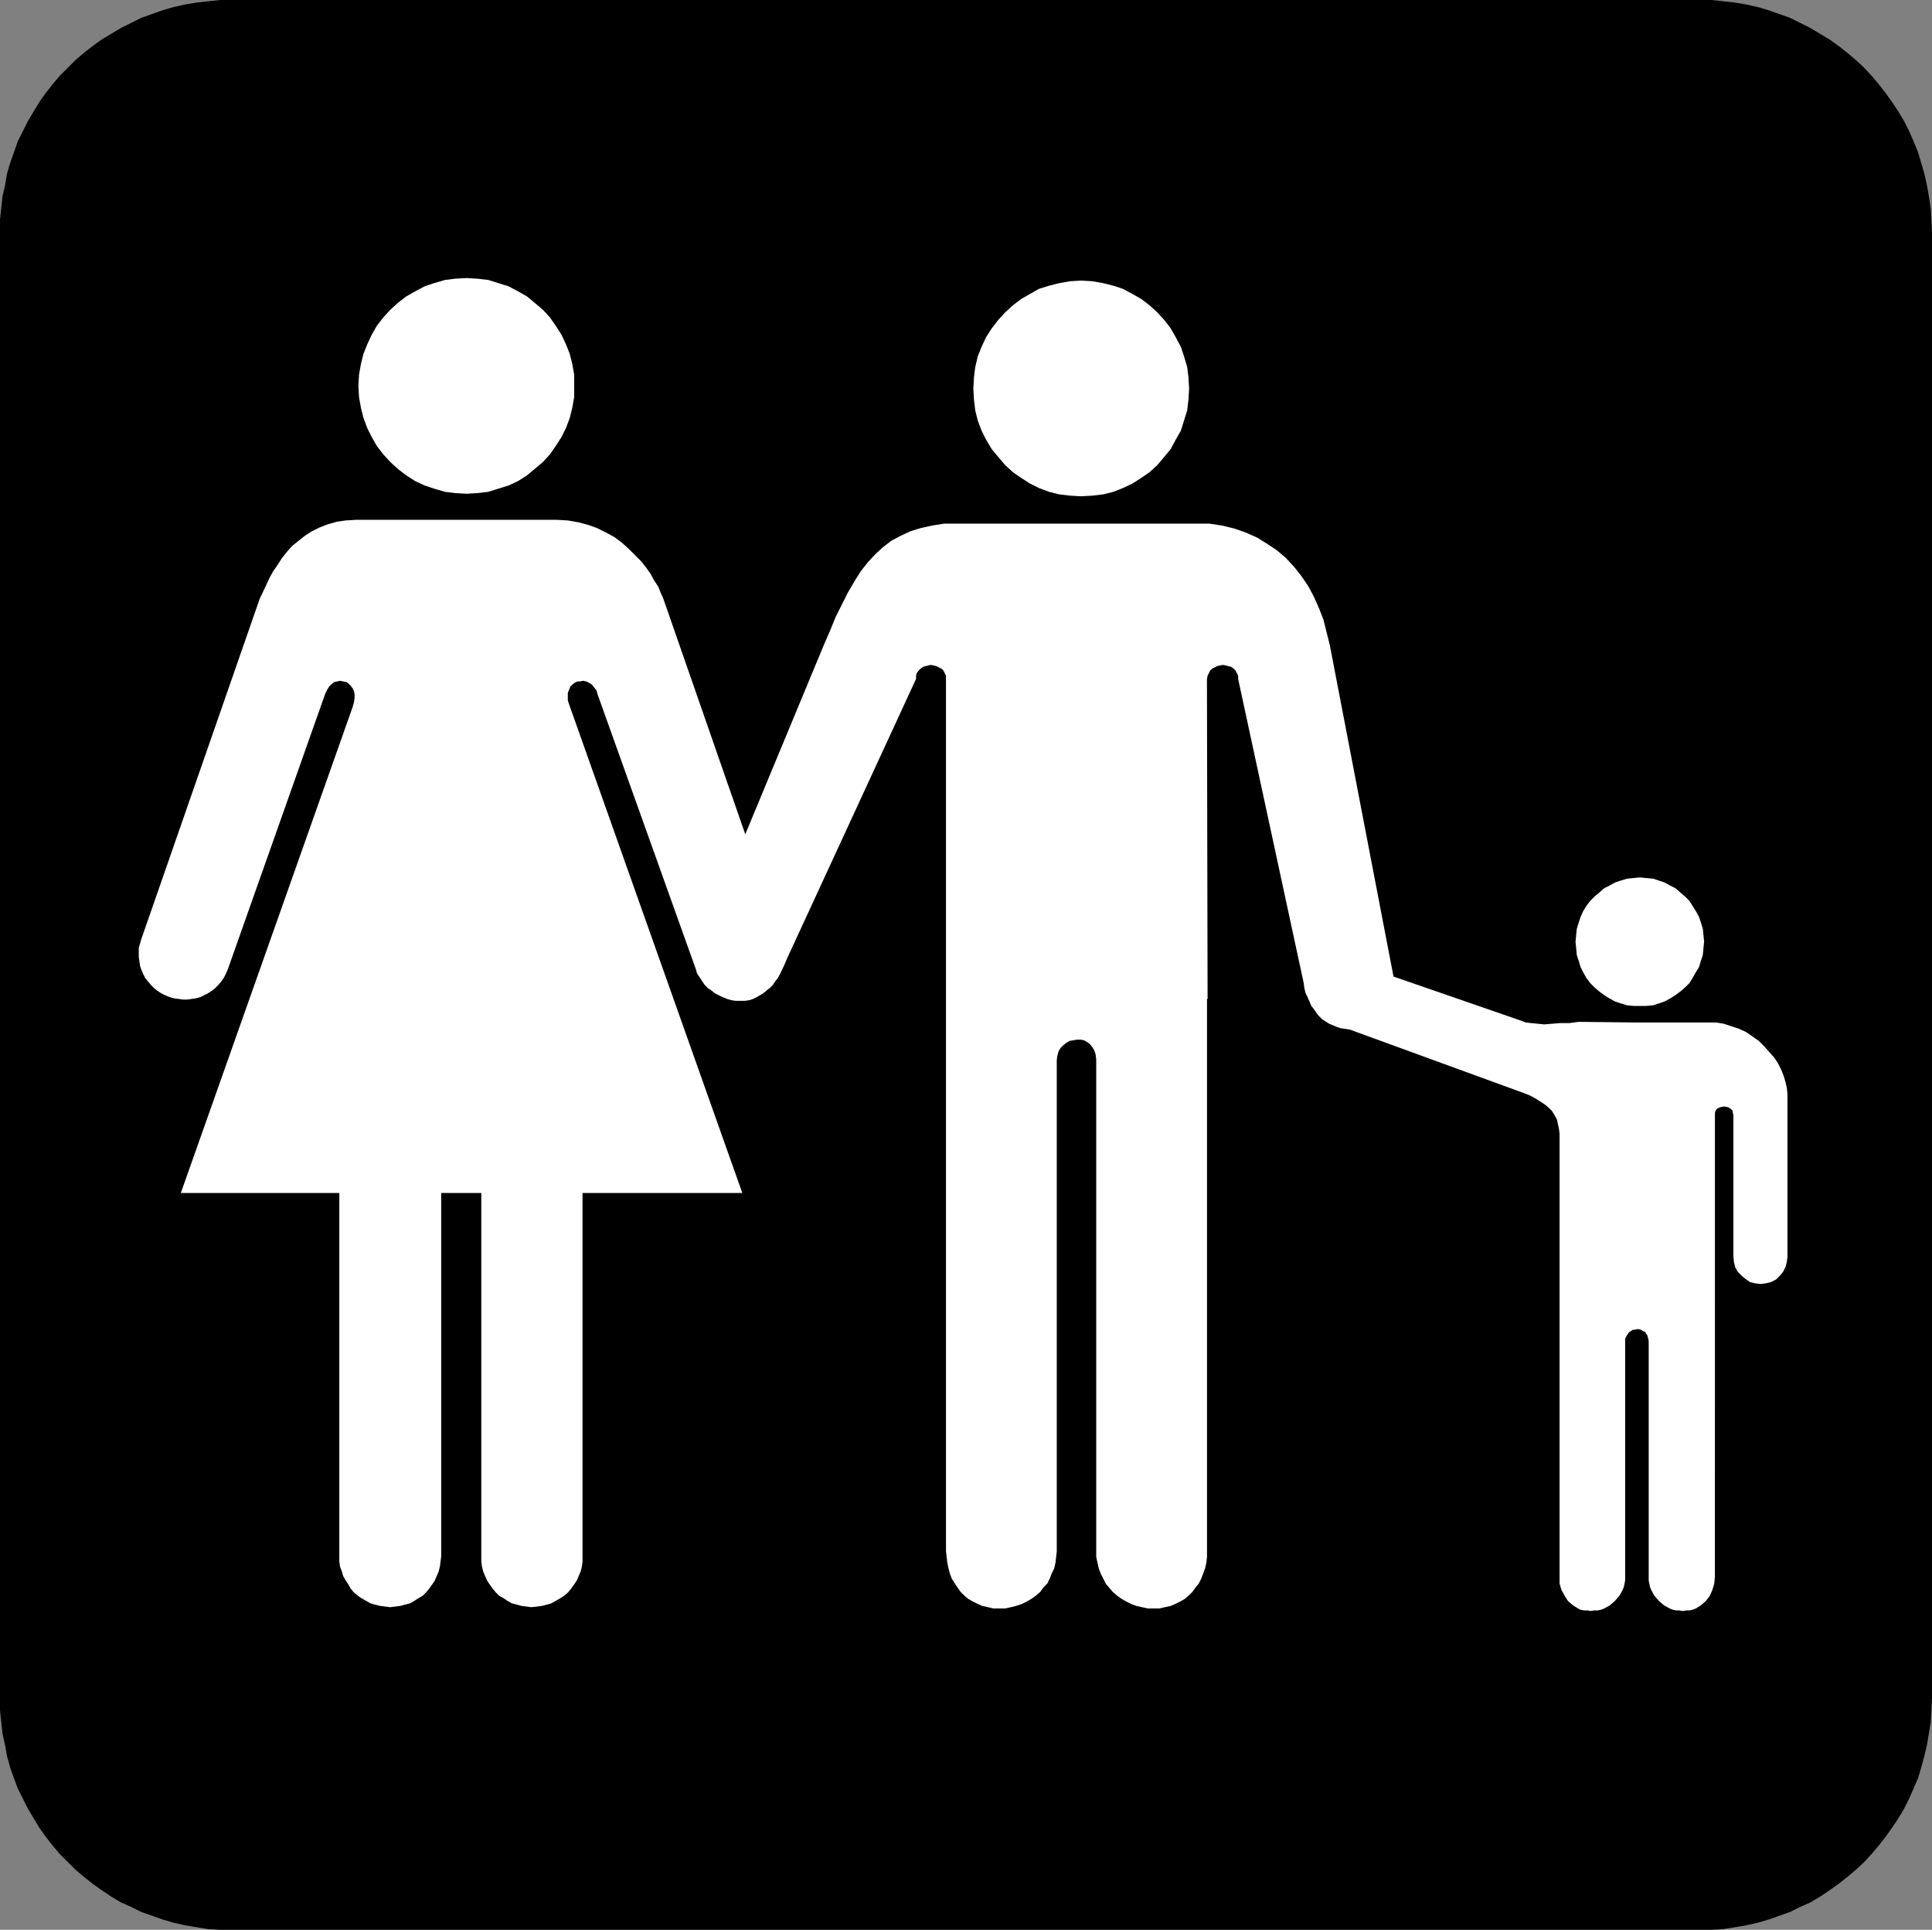
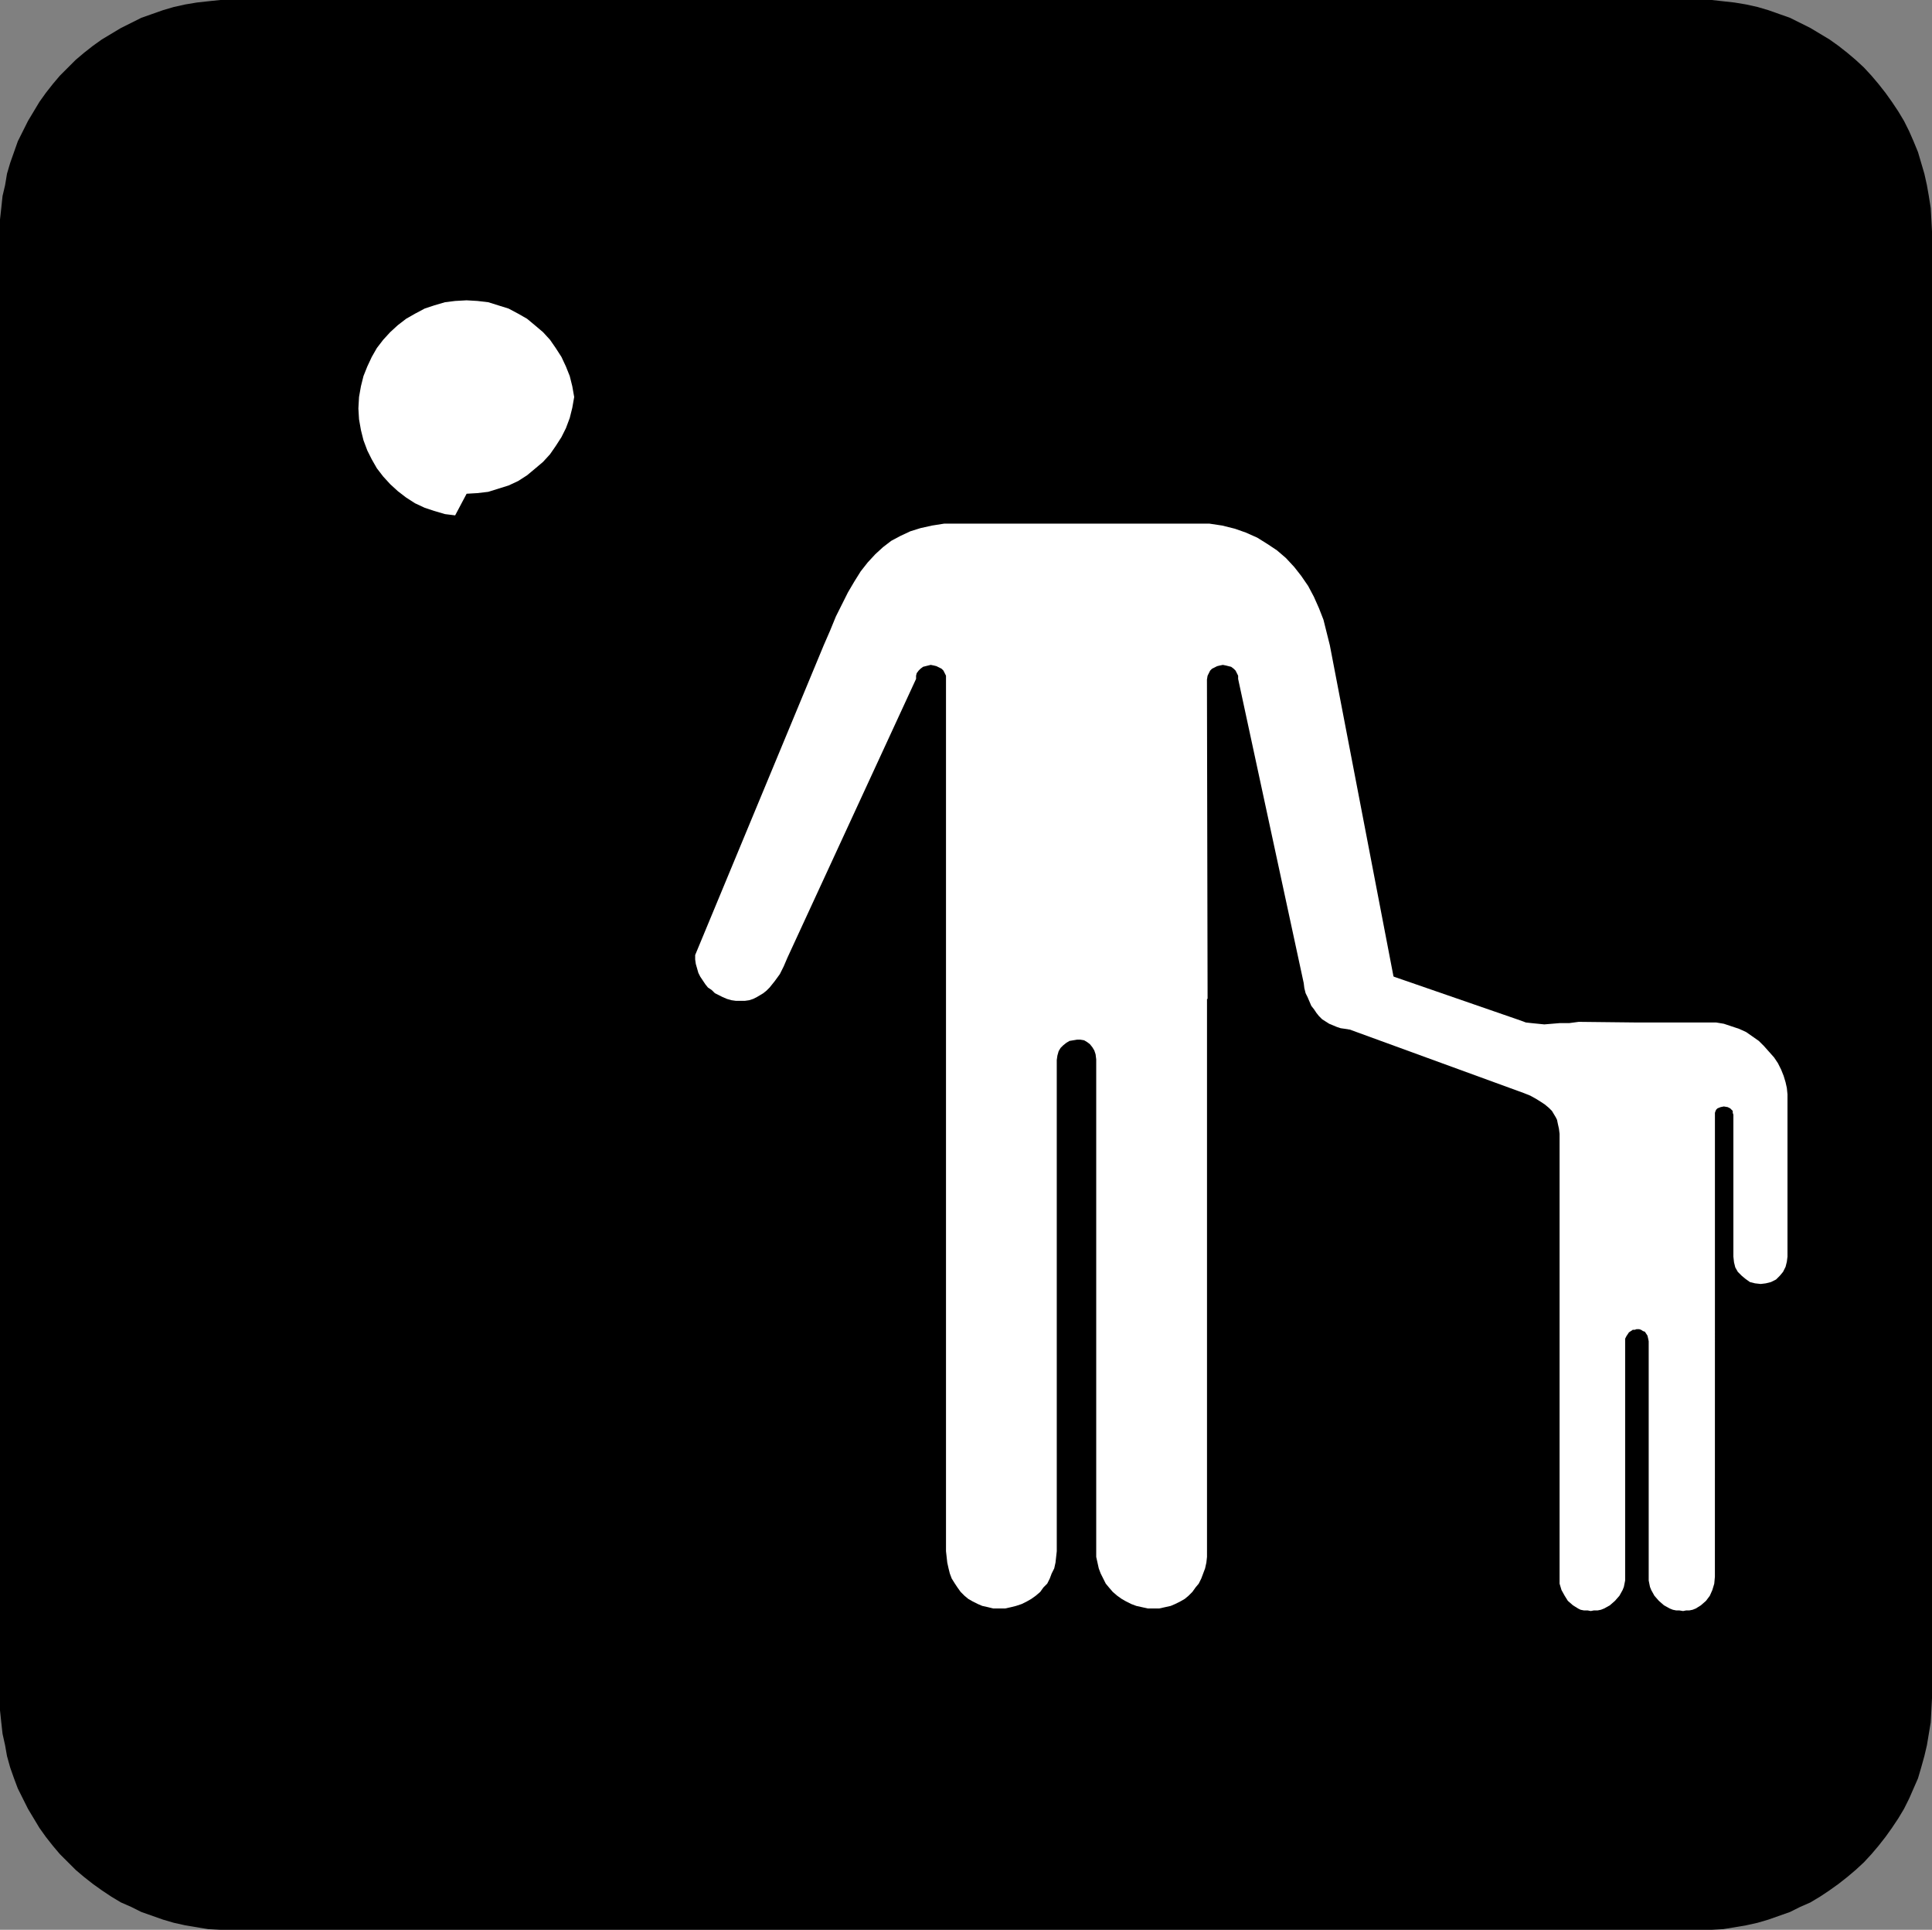
<svg xmlns="http://www.w3.org/2000/svg" xmlns:ns1="http://sodipodi.sourceforge.net/DTD/sodipodi-0.dtd" xmlns:ns2="http://www.inkscape.org/namespaces/inkscape" version="1.0" width="129.809mm" height="129.639mm" id="svg7" ns1:docname="Family 2.wmf">
  <rect width="100%" height="100%" fill="#808080" stroke="none" />
  <ns1:namedview id="namedview7" pagecolor="#ffffff" bordercolor="#000000" borderopacity="0.25" ns2:showpageshadow="2" ns2:pageopacity="0.0" ns2:pagecheckerboard="0" ns2:deskcolor="#d1d1d1" ns2:document-units="mm" />
  <defs id="defs1">
    <pattern id="WMFhbasepattern" patternUnits="userSpaceOnUse" width="6" height="6" x="0" y="0" />
  </defs>
  <path style="fill:#000000;fill-opacity:1;fill-rule:evenodd;stroke:none" d="m 431.614,489.974 h 3.071 l 2.91,-0.162 2.91,-0.485 2.91,-0.485 2.91,-0.646 2.748,-0.808 2.748,-0.969 2.748,-0.969 2.586,-1.292 2.586,-1.131 2.425,-1.454 2.425,-1.615 2.263,-1.615 2.263,-1.777 2.101,-1.777 2.101,-1.939 1.94,-2.1 1.778,-2.1 1.778,-2.262 1.617,-2.262 1.617,-2.423 1.455,-2.423 1.293,-2.585 1.132,-2.585 1.132,-2.585 0.808,-2.746 0.808,-2.908 0.647,-2.746 0.485,-2.908 0.485,-2.908 0.162,-3.069 0.162,-3.069 V 58.803 l -0.162,-3.069 -0.162,-2.908 -0.485,-3.069 -0.485,-2.746 -0.647,-2.908 -0.808,-2.746 -0.808,-2.746 -1.132,-2.746 -1.132,-2.585 -1.293,-2.585 -1.455,-2.423 -1.617,-2.423 -1.617,-2.262 -1.778,-2.262 -1.778,-2.1 -1.94,-2.1 -2.101,-1.939 -2.101,-1.777 -2.263,-1.777 -2.263,-1.615 -2.425,-1.454 -2.425,-1.454 -2.586,-1.292 -2.586,-1.292 -2.748,-0.969 L 449.072,2.585 446.324,1.777 443.414,1.131 440.505,0.646 437.595,0.323 434.685,0 H 431.614 58.842 55.932 l -3.071,0.323 -2.91,0.323 -2.91,0.485 -2.91,0.646 -2.748,0.808 -2.748,0.969 -2.748,0.969 -2.586,1.292 -2.586,1.292 -2.425,1.454 -2.425,1.454 -2.263,1.615 -2.263,1.777 -2.101,1.777 -1.94,1.939 -2.101,2.1 -1.778,2.1 -1.778,2.262 -1.617,2.262 -1.455,2.423 -1.455,2.423 -1.293,2.585 -1.293,2.585 -0.97,2.746 -0.97,2.746 L 1.778,44.102 1.293,47.01 0.647,49.757 0.323,52.826 0,55.734 V 58.803 431.171 434.24 l 0.323,3.069 0.323,2.908 0.647,2.908 0.485,2.746 0.808,2.908 0.97,2.746 0.97,2.585 1.293,2.585 1.293,2.585 1.455,2.423 1.455,2.423 1.617,2.262 1.778,2.262 1.778,2.1 2.101,2.1 1.94,1.939 2.101,1.777 2.263,1.777 2.263,1.615 2.425,1.615 2.425,1.454 2.586,1.131 2.586,1.292 2.748,0.969 2.748,0.969 2.748,0.808 2.91,0.646 2.91,0.485 2.91,0.485 3.071,0.162 h 2.91 z" id="path1" />
-   <path style="fill:#ffffff;fill-opacity:1;fill-rule:evenodd;stroke:none" d="m 274.487,126.007 2.91,-0.162 2.748,-0.323 2.586,-0.646 2.425,-0.969 2.425,-1.131 2.263,-1.454 2.101,-1.454 1.94,-1.777 1.778,-2.1 1.617,-1.939 1.293,-2.423 1.293,-2.262 0.808,-2.585 0.808,-2.585 0.323,-2.746 0.162,-2.746 -0.162,-2.908 -0.323,-2.585 -0.808,-2.746 -0.808,-2.423 -1.293,-2.423 -1.293,-2.262 -1.617,-2.1 -1.778,-1.939 -1.94,-1.777 -2.101,-1.615 -2.263,-1.292 -2.425,-1.292 -2.425,-0.808 -2.586,-0.646 -2.748,-0.485 -2.91,-0.162 -2.748,0.162 -2.748,0.485 -2.586,0.646 -2.586,0.808 -2.263,1.292 -2.263,1.292 -2.101,1.615 -1.94,1.777 -1.778,1.939 -1.617,2.1 -1.455,2.262 -1.132,2.423 -0.97,2.423 -0.647,2.746 -0.323,2.585 -0.162,2.908 0.162,2.746 0.323,2.746 0.647,2.585 0.97,2.585 1.132,2.262 1.455,2.423 1.617,1.939 1.778,2.1 1.94,1.777 2.101,1.454 2.263,1.454 2.263,1.131 2.586,0.969 2.586,0.646 2.748,0.323 z" id="path2" />
  <path style="fill:#ffffff;fill-opacity:1;fill-rule:evenodd;stroke:none" d="m 306.656,253.63 -0.162,-81.097 0.162,-0.969 0.323,-0.646 0.323,-0.646 0.485,-0.485 0.647,-0.323 0.647,-0.323 0.647,-0.162 0.808,-0.162 0.808,0.162 0.647,0.162 0.647,0.162 0.647,0.485 0.485,0.485 0.323,0.646 0.323,0.646 v 0.808 l 16.65,77.22 0.162,1.292 0.323,1.292 0.485,0.969 0.485,1.131 0.485,1.131 0.647,0.808 0.647,0.969 0.647,0.808 0.808,0.808 1.778,1.131 1.94,0.808 0.97,0.323 1.132,0.162 1.132,0.162 1.132,-0.162 1.132,-0.162 1.132,-0.323 1.132,-0.323 1.94,-1.131 0.808,-0.646 0.97,-0.808 0.647,-0.808 0.647,-0.969 0.647,-0.808 0.485,-1.131 0.323,-0.969 0.323,-1.292 0.162,-1.131 v -1.131 l -16.489,-85.782 -0.808,-3.231 -0.808,-3.231 -1.132,-2.908 -1.293,-2.908 -1.455,-2.746 -1.778,-2.585 -1.778,-2.262 -2.101,-2.262 -2.263,-1.939 -2.425,-1.615 -2.586,-1.615 -2.91,-1.292 -2.748,-0.969 -3.233,-0.808 -3.233,-0.485 h -1.617 -1.778 -30.229 -30.391 -3.395 l -3.071,0.485 -2.91,0.646 -2.586,0.808 -2.425,1.131 -2.425,1.292 -2.101,1.615 -1.94,1.777 -1.94,2.1 -1.778,2.262 -1.617,2.585 -1.617,2.746 -1.455,2.908 -1.617,3.231 -1.455,3.554 -1.617,3.716 -32.654,78.674 v 1.131 l 0.162,1.131 0.323,1.131 0.323,1.131 0.485,0.969 0.647,0.969 0.647,0.969 0.647,0.808 0.97,0.646 0.808,0.808 1.94,0.969 1.132,0.485 1.132,0.323 1.132,0.162 h 1.132 1.132 l 1.132,-0.162 0.97,-0.323 0.97,-0.485 0.808,-0.485 0.808,-0.485 0.808,-0.646 0.808,-0.808 1.293,-1.615 1.293,-1.777 0.97,-1.939 0.97,-2.262 32.654,-70.758 v -0.808 l 0.162,-0.646 0.485,-0.646 0.485,-0.485 0.647,-0.485 0.647,-0.162 0.647,-0.162 0.647,-0.162 0.808,0.162 0.647,0.162 0.647,0.323 0.647,0.323 0.485,0.485 0.323,0.646 0.323,0.646 v 0.969 74.312 0 147.008 l 0.162,1.454 0.162,1.454 0.323,1.454 0.323,1.292 0.485,1.292 0.808,1.292 0.647,0.969 0.808,1.131 0.97,0.969 0.97,0.808 1.132,0.646 1.293,0.646 1.132,0.485 1.455,0.323 1.293,0.323 h 1.455 1.617 l 1.455,-0.323 1.293,-0.323 1.455,-0.485 1.293,-0.646 1.132,-0.646 1.132,-0.808 1.132,-0.969 0.808,-1.131 0.97,-0.969 0.647,-1.292 0.485,-1.292 0.647,-1.292 0.323,-1.454 0.162,-1.454 0.162,-1.454 V 269.138 l 0.162,-1.131 0.323,-1.131 0.485,-0.808 0.647,-0.646 0.808,-0.646 0.808,-0.485 0.97,-0.162 0.97,-0.162 h 0.808 l 0.97,0.162 0.808,0.485 0.647,0.485 0.647,0.808 0.485,0.808 0.323,0.969 0.162,1.292 v 124.876 1.454 l 0.323,1.454 0.323,1.454 0.485,1.292 0.647,1.292 0.647,1.292 0.808,0.969 0.97,1.131 1.132,0.969 1.132,0.808 1.132,0.646 1.293,0.646 1.293,0.485 1.455,0.323 1.455,0.323 h 1.455 1.455 l 1.455,-0.323 1.455,-0.323 1.132,-0.485 1.293,-0.646 1.132,-0.646 0.97,-0.808 0.97,-0.969 0.808,-1.131 0.808,-0.969 0.647,-1.292 0.485,-1.292 0.485,-1.292 0.323,-1.454 0.162,-1.454 V 393.853 253.63 Z" id="path3" />
-   <path style="fill:#ffffff;fill-opacity:1;fill-rule:evenodd;stroke:none" d="m 144.518,178.833 -0.323,-0.969 v -1.131 -0.808 l 0.323,-0.808 0.323,-0.808 0.485,-0.485 0.647,-0.485 0.647,-0.323 h 0.647 l 0.808,-0.162 0.808,0.162 0.647,0.323 0.808,0.485 0.485,0.646 0.647,0.808 0.323,1.131 24.895,69.627 0.323,1.131 0.647,0.969 0.647,0.969 0.647,0.969 0.808,0.808 0.97,0.646 0.808,0.646 0.97,0.485 1.132,0.485 0.97,0.323 1.132,0.162 1.132,0.162 h 1.132 l 1.132,-0.162 1.132,-0.162 1.132,-0.323 1.132,-0.485 1.132,-0.485 0.808,-0.646 0.97,-0.646 0.808,-0.808 0.647,-0.969 0.647,-0.808 0.485,-0.969 0.485,-1.131 0.323,-0.969 0.323,-1.131 0.162,-1.131 v -1.131 l -0.162,-1.131 -0.162,-1.131 -0.485,-1.131 -30.067,-86.428 -0.647,-1.454 -0.647,-1.615 -0.97,-1.454 -0.97,-1.777 -1.132,-1.615 -1.293,-1.615 -1.617,-1.615 -1.617,-1.615 -1.617,-1.454 -1.94,-1.454 -2.101,-1.131 -2.263,-1.131 -2.263,-0.808 -2.425,-0.646 -2.748,-0.485 -2.748,-0.162 H 90.364 l -2.586,0.162 -2.263,0.323 -2.263,0.646 -2.101,0.808 -1.94,0.969 -1.778,1.131 -1.617,1.292 -1.617,1.292 -1.293,1.454 -1.293,1.615 -1.132,1.777 -1.132,1.615 -0.97,1.777 -0.808,1.777 -1.617,3.393 -30.067,86.428 -0.323,1.131 -0.323,1.131 v 1.131 1.131 l 0.162,1.131 0.162,1.131 0.323,0.969 0.485,1.131 0.485,0.969 0.647,0.808 0.808,0.969 0.808,0.808 0.808,0.646 0.97,0.646 0.97,0.485 1.132,0.485 1.132,0.323 1.132,0.162 1.132,0.162 h 1.132 l 1.132,-0.162 1.132,-0.162 1.132,-0.323 0.97,-0.485 0.97,-0.485 0.97,-0.646 0.808,-0.646 0.808,-0.808 0.808,-0.969 0.647,-0.969 0.485,-0.969 0.485,-1.131 24.733,-69.95 0.485,-0.969 0.485,-0.808 0.647,-0.646 0.647,-0.485 0.808,-0.162 0.647,-0.162 0.808,0.162 0.808,0.162 0.485,0.323 0.647,0.646 0.485,0.646 0.323,0.646 0.162,0.969 v 0.808 l -0.162,1.131 -0.323,1.131 -43.646,123.422 h 40.252 v 92.244 0 1.292 l 0.162,1.292 0.485,1.292 0.323,1.131 0.647,1.131 0.647,0.969 0.647,1.131 0.808,0.969 0.97,0.808 0.97,0.646 1.132,0.646 1.132,0.646 1.132,0.323 1.293,0.323 1.293,0.162 1.293,0.162 1.293,-0.162 1.293,-0.162 1.132,-0.323 1.293,-0.323 1.132,-0.646 0.97,-0.646 1.132,-0.646 0.808,-0.808 0.808,-0.969 0.808,-1.131 0.647,-0.969 0.485,-1.131 0.485,-1.131 0.323,-1.292 0.162,-1.292 0.162,-1.292 v 0 -92.244 h 10.184 v 92.244 0 1.292 l 0.162,1.292 0.323,1.292 0.485,1.131 0.485,1.131 0.647,0.969 0.808,1.131 0.808,0.969 0.808,0.808 1.132,0.646 0.97,0.646 1.132,0.646 1.293,0.323 1.132,0.323 1.293,0.162 1.293,0.162 1.455,-0.162 1.132,-0.162 1.293,-0.323 1.132,-0.323 1.132,-0.646 1.132,-0.646 0.97,-0.646 0.97,-0.808 0.808,-0.969 0.808,-1.131 0.647,-0.969 0.485,-1.131 0.485,-1.131 0.323,-1.292 0.162,-1.292 v -1.292 0 -92.244 h 40.575 z" id="path4" />
-   <path style="fill:#ffffff;fill-opacity:1;fill-rule:evenodd;stroke:none" d="m 118.492,125.361 2.748,-0.162 2.748,-0.323 2.586,-0.808 2.586,-0.808 2.425,-1.131 2.263,-1.454 1.94,-1.615 2.101,-1.777 1.778,-1.939 1.455,-2.1 1.455,-2.262 1.132,-2.262 0.97,-2.585 0.647,-2.585 0.485,-2.746 v -2.746 -2.908 l -0.485,-2.746 -0.647,-2.585 -0.97,-2.423 -1.132,-2.423 -1.455,-2.262 -1.455,-2.1 -1.778,-1.939 -2.101,-1.777 -1.94,-1.615 -2.263,-1.292 -2.425,-1.292 -2.586,-0.808 -2.586,-0.808 -2.748,-0.323 -2.748,-0.162 -2.91,0.162 -2.586,0.323 -2.748,0.808 -2.425,0.808 -2.425,1.292 -2.263,1.292 -2.101,1.615 -1.94,1.777 -1.778,1.939 -1.617,2.1 -1.293,2.262 -1.132,2.423 -0.97,2.423 -0.647,2.585 -0.485,2.746 -0.162,2.908 0.162,2.746 0.485,2.746 0.647,2.585 0.97,2.585 1.132,2.262 1.293,2.262 1.617,2.1 1.778,1.939 1.94,1.777 2.101,1.615 2.263,1.454 2.425,1.131 2.425,0.808 2.748,0.808 2.586,0.323 z" id="path5" />
-   <path style="fill:#ffffff;fill-opacity:1;fill-rule:evenodd;stroke:none" d="m 416.418,255.407 h 1.617 l 1.778,-0.162 1.455,-0.485 1.455,-0.485 1.455,-0.808 1.293,-0.808 1.293,-0.969 1.132,-0.969 1.132,-1.131 0.808,-1.292 0.808,-1.454 0.808,-1.292 0.485,-1.615 0.485,-1.454 0.162,-1.777 0.162,-1.615 -0.162,-1.615 -0.162,-1.615 -0.485,-1.615 -0.485,-1.454 -0.808,-1.454 -0.808,-1.292 -0.808,-1.292 -1.132,-1.131 -1.132,-0.969 -1.293,-1.131 -1.293,-0.646 -1.455,-0.808 -1.455,-0.485 -1.455,-0.485 -1.778,-0.162 -1.617,-0.162 -1.617,0.162 -1.617,0.162 -1.617,0.485 -1.455,0.485 -1.455,0.808 -1.293,0.646 -1.293,1.131 -1.132,0.969 -1.132,1.131 -0.97,1.292 -0.808,1.292 -0.647,1.454 -0.485,1.454 -0.485,1.615 -0.162,1.615 -0.162,1.615 0.162,1.615 0.162,1.777 0.485,1.454 0.485,1.615 0.647,1.292 0.808,1.454 0.97,1.292 1.132,1.131 1.132,0.969 1.293,0.969 1.293,0.808 1.455,0.808 1.455,0.485 1.617,0.485 1.617,0.162 z" id="path6" />
+   <path style="fill:#ffffff;fill-opacity:1;fill-rule:evenodd;stroke:none" d="m 118.492,125.361 2.748,-0.162 2.748,-0.323 2.586,-0.808 2.586,-0.808 2.425,-1.131 2.263,-1.454 1.94,-1.615 2.101,-1.777 1.778,-1.939 1.455,-2.1 1.455,-2.262 1.132,-2.262 0.97,-2.585 0.647,-2.585 0.485,-2.746 l -0.485,-2.746 -0.647,-2.585 -0.97,-2.423 -1.132,-2.423 -1.455,-2.262 -1.455,-2.1 -1.778,-1.939 -2.101,-1.777 -1.94,-1.615 -2.263,-1.292 -2.425,-1.292 -2.586,-0.808 -2.586,-0.808 -2.748,-0.323 -2.748,-0.162 -2.91,0.162 -2.586,0.323 -2.748,0.808 -2.425,0.808 -2.425,1.292 -2.263,1.292 -2.101,1.615 -1.94,1.777 -1.778,1.939 -1.617,2.1 -1.293,2.262 -1.132,2.423 -0.97,2.423 -0.647,2.585 -0.485,2.746 -0.162,2.908 0.162,2.746 0.485,2.746 0.647,2.585 0.97,2.585 1.132,2.262 1.293,2.262 1.617,2.1 1.778,1.939 1.94,1.777 2.101,1.615 2.263,1.454 2.425,1.131 2.425,0.808 2.748,0.808 2.586,0.323 z" id="path5" />
  <path style="fill:#ffffff;fill-opacity:1;fill-rule:evenodd;stroke:none" d="m 435.493,331.334 v -48.303 -0.485 l 0.162,-0.485 0.162,-0.323 0.323,-0.323 0.808,-0.323 0.808,-0.162 0.97,0.162 0.647,0.323 0.323,0.323 0.323,0.323 v 0.485 l 0.162,0.485 v 36.025 l 0.162,1.454 0.323,1.292 0.647,1.131 0.97,0.969 0.97,0.808 1.132,0.808 1.293,0.323 1.455,0.162 1.293,-0.162 1.293,-0.323 1.293,-0.646 0.97,-0.969 0.808,-0.969 0.647,-1.292 0.323,-1.292 0.162,-1.292 v -41.195 l -0.162,-1.615 -0.323,-1.454 -0.485,-1.615 -0.647,-1.615 -0.808,-1.615 -0.97,-1.454 -1.293,-1.454 -1.293,-1.454 -1.293,-1.292 -1.617,-1.131 -1.617,-1.131 -1.778,-0.808 -1.94,-0.646 -1.94,-0.646 -1.94,-0.323 h -2.101 -18.105 l -14.71,-0.162 -2.425,0.323 h -2.425 l -1.94,0.162 -1.94,0.162 -1.617,-0.162 -1.617,-0.162 -1.455,-0.162 -1.293,-0.485 -38.312,-13.247 -1.778,-0.485 -1.617,-0.162 h -1.617 l -1.617,0.323 -0.808,0.162 -0.647,0.323 -0.808,0.323 -1.132,1.131 -0.647,0.646 -0.485,0.808 -0.485,0.969 -0.323,0.969 -0.162,0.808 -0.162,0.969 -0.162,0.808 0.162,0.808 0.162,0.808 0.323,0.808 0.323,0.808 0.485,0.808 0.485,0.646 0.647,0.646 0.808,0.646 0.808,0.485 0.808,0.646 1.132,0.323 1.132,0.485 44.293,16.155 1.617,0.646 1.455,0.808 1.293,0.808 0.97,0.646 0.97,0.808 0.808,0.808 0.485,0.808 0.485,0.808 0.323,0.646 0.162,0.808 0.323,1.454 0.162,1.292 v 1.131 38.287 73.02 1.777 l 0.485,1.615 0.808,1.454 0.808,1.292 1.293,1.131 1.293,0.808 0.647,0.323 0.808,0.162 h 0.97 l 0.808,0.162 0.808,-0.162 h 0.97 l 0.808,-0.162 0.808,-0.323 1.455,-0.808 1.293,-1.131 1.132,-1.292 0.808,-1.454 0.323,-0.808 0.162,-0.808 0.162,-0.808 v -0.969 -59.611 -0.808 l 0.323,-0.646 0.323,-0.485 0.323,-0.485 0.485,-0.323 0.485,-0.323 h 0.485 l 0.485,-0.162 h 0.647 l 0.485,0.162 0.485,0.323 0.485,0.162 0.323,0.485 0.323,0.485 0.162,0.646 0.162,0.808 v 59.773 0.969 l 0.162,0.808 0.162,0.808 0.323,0.808 0.808,1.454 1.132,1.292 1.293,1.131 1.455,0.808 0.808,0.323 0.808,0.162 h 0.808 l 0.97,0.162 0.808,-0.162 h 0.808 l 0.808,-0.162 0.808,-0.323 1.293,-0.808 1.293,-1.131 0.97,-1.292 0.647,-1.454 0.485,-1.615 0.162,-1.777 z" id="path7" />
</svg>